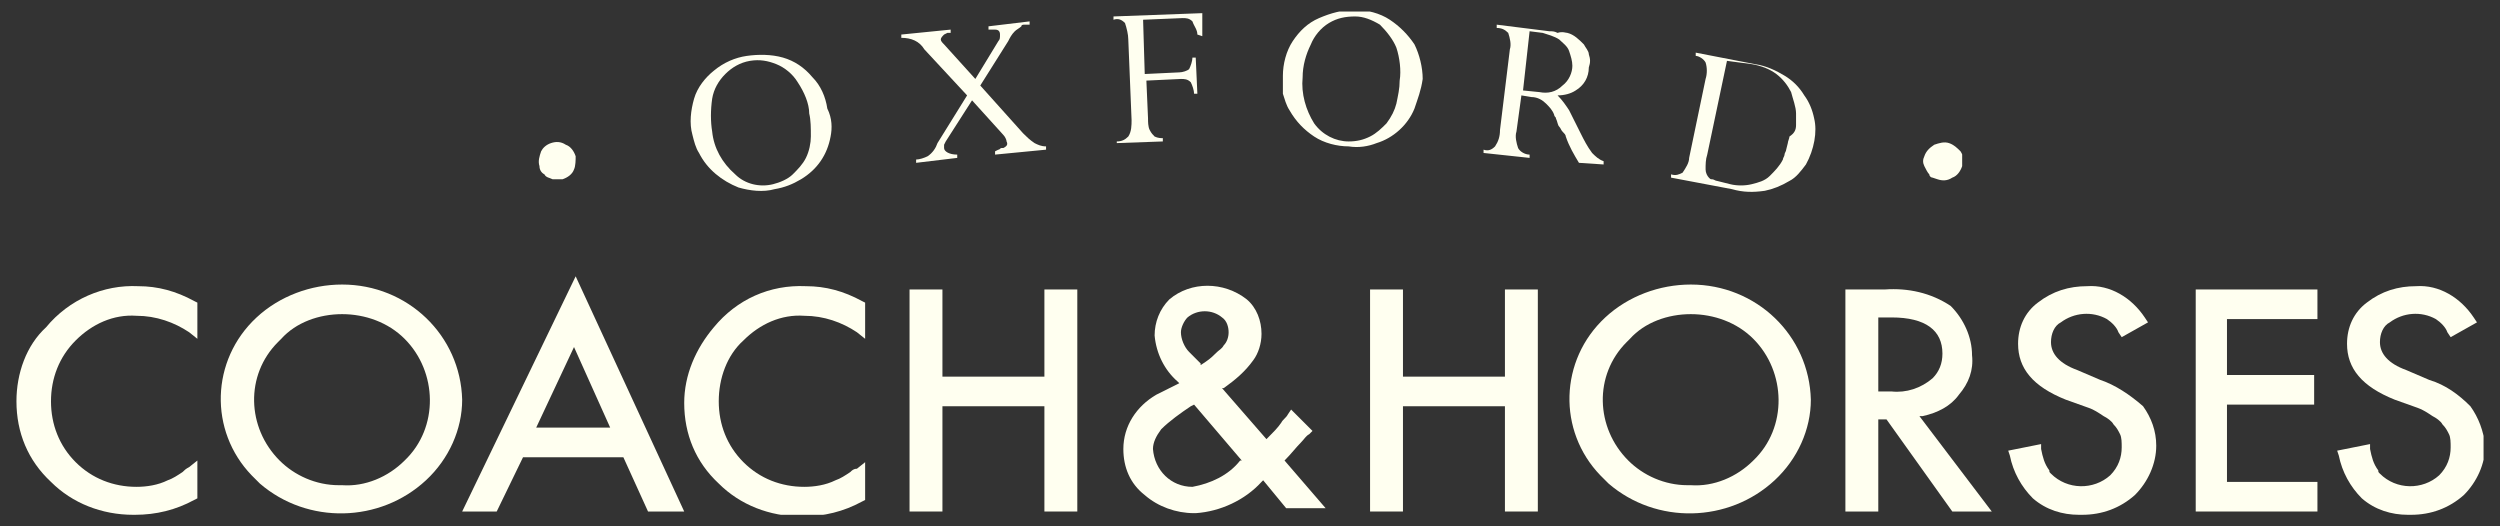
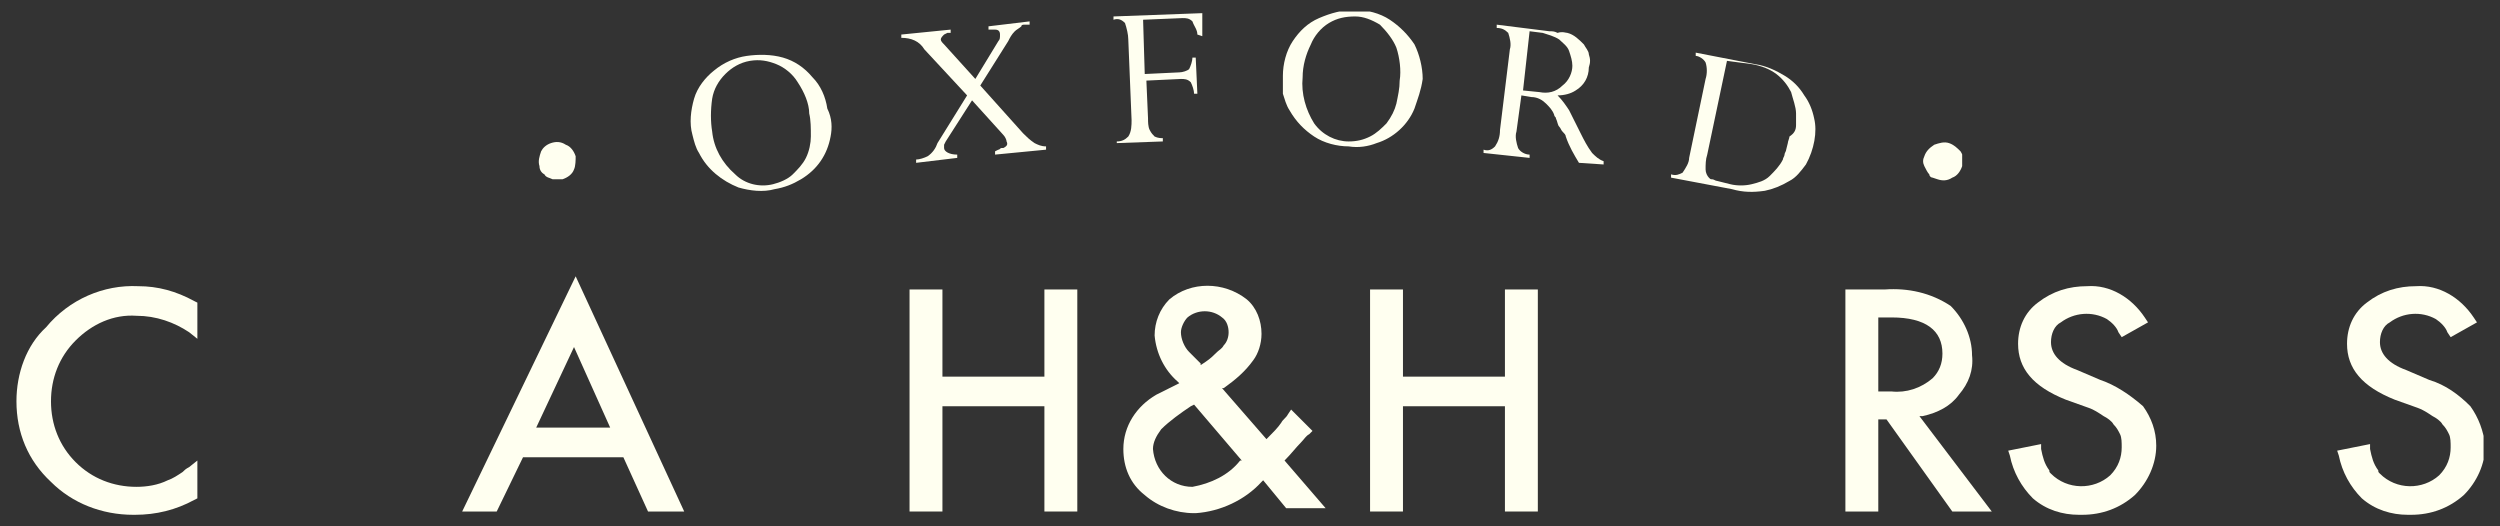
<svg xmlns="http://www.w3.org/2000/svg" xmlns:xlink="http://www.w3.org/1999/xlink" version="1.1" id="Group_42" x="0px" y="0px" viewBox="0 0 152 32" style="enable-background:new 0 0 152 32;" xml:space="preserve">
  <rect x="0" y="0" width="152" height="32" fill="#333333" stroke="none" />
  <style type="text/css">
	.st0{fill:#FFFFF0;}
	.st1{clip-path:url(#SVGID_00000003105811106014912820000018435526969945603763_);}
	.st2{clip-path:url(#SVGID_00000070826263099164728570000015481159663049197227_);}
</style>
-   <path id="Path_52" class="st0" d="M133.5,17.6v13.5h7.4v-1.8h-5.5v-4.7h5.3v-1.8h-5.3v-3.4h5.5v-1.8H133.5z" />
  <g id="Group_43" transform="translate(0 0)">
    <g>
      <defs>
        <rect id="SVGID_1_" x="1" y="16.8" width="150" height="14.5" />
      </defs>
      <clipPath id="SVGID_00000037680599861380121530000015395066421439639211_">
        <use xlink:href="#SVGID_1_" style="overflow:visible;" />
      </clipPath>
      <g id="Group_42-2" style="clip-path:url(#SVGID_00000037680599861380121530000015395066421439639211_);">
        <path id="Path_53" class="st0" d="M11.1,28.7c-0.3,0.2-0.6,0.4-0.9,0.5c-0.6,0.3-1.3,0.4-1.9,0.4c-1.4,0-2.7-0.5-3.7-1.5     c-1-1-1.5-2.3-1.5-3.7c0-1.4,0.5-2.7,1.5-3.7c1-1,2.3-1.6,3.7-1.5c1.2,0,2.3,0.4,3.2,1l0.5,0.4v-2.2l-0.2-0.1     c-1.1-0.6-2.2-0.9-3.4-0.9l0,0c-2.1-0.1-4.2,0.8-5.6,2.5C1.6,21,1,22.7,1,24.4c0,1.9,0.7,3.6,2.1,4.9c1.3,1.3,3.1,2,5,2h0.1     c1.3,0,2.5-0.3,3.6-0.9l0.2-0.1v-2.3l-0.5,0.4C11.3,28.5,11.2,28.6,11.1,28.7" />
-         <path id="Path_54" class="st0" d="M20.8,17.3c-1.9,0-3.8,0.7-5.2,2c-2.8,2.6-2.9,6.9-0.3,9.6c0.1,0.1,0.2,0.2,0.2,0.2     c0.1,0.1,0.2,0.2,0.3,0.3c2.9,2.5,7.3,2.4,10.1-0.2c1.4-1.3,2.2-3.1,2.2-4.9C28,20.4,24.8,17.3,20.8,17.3 M20.8,19.1L20.8,19.1     c1.4,0,2.8,0.5,3.8,1.5c2,2,2.1,5.4,0,7.4c-1,1-2.4,1.6-3.8,1.5h-0.2c-1.4,0-2.7-0.6-3.6-1.5c-2-2-2.1-5.2-0.1-7.2     c0.1-0.1,0.1-0.1,0.2-0.2C18,19.6,19.4,19.1,20.8,19.1" />
-         <path id="Path_55" class="st0" d="M102.8,17.3c-1.9,0-3.8,0.7-5.2,2c-2.8,2.6-2.9,6.9-0.3,9.6c0.1,0.1,0.2,0.2,0.2,0.2     c0.1,0.1,0.2,0.2,0.3,0.3c2.9,2.5,7.3,2.4,10.1-0.2c1.4-1.3,2.2-3.1,2.2-4.9C110,20.4,106.8,17.3,102.8,17.3 M102.8,19.1     L102.8,19.1c1.4,0,2.8,0.5,3.8,1.5c2,2,2.1,5.4,0,7.4c-1,1-2.4,1.6-3.8,1.5h-0.2c-1.4,0-2.7-0.6-3.6-1.5c-2-2-2.1-5.2-0.1-7.2     c0.1-0.1,0.1-0.1,0.2-0.2C100,19.6,101.4,19.1,102.8,19.1" />
        <path id="Path_56" class="st0" d="M28.1,31.1h2.1l1.6-3.3h6.1l1.5,3.3h2.2l-6.6-14.3L28.1,31.1z M34.9,21.1l2.2,4.9h-4.5     L34.9,21.1z" />
-         <path id="Path_57" class="st0" d="M51.7,28.7c-0.3,0.2-0.6,0.4-0.9,0.5c-0.6,0.3-1.3,0.4-1.9,0.4c-1.4,0-2.7-0.5-3.7-1.5     c-1-1-1.5-2.3-1.5-3.7c0-1.4,0.5-2.8,1.5-3.7c1-1,2.3-1.6,3.7-1.5c1.2,0,2.3,0.4,3.2,1l0.5,0.4v-2.2l-0.2-0.1     c-1.1-0.6-2.2-0.9-3.4-0.9l0,0c-2.2-0.1-4.2,0.8-5.6,2.5c-1.1,1.3-1.8,2.9-1.8,4.6c0,1.9,0.7,3.6,2.1,4.9c1.3,1.3,3.1,2,5,2h0.1     c1.3,0,2.5-0.3,3.6-0.9l0.2-0.1v-2.3l-0.5,0.4C51.9,28.5,51.8,28.6,51.7,28.7" />
        <path id="Path_58" class="st0" d="M63.5,22.9h-6.2v-5.3h-2v13.5h2v-6.4h6.2v6.4h2V17.6h-2V22.9z" />
        <path id="Path_59" class="st0" d="M91.5,22.9h-6.2v-5.3h-2v13.5h2v-6.4h6.2v6.4h2V17.6h-2V22.9z" />
        <path id="Path_60" class="st0" d="M78.1,28c0.4-0.4,0.7-0.8,1-1.1c0.2-0.2,0.3-0.4,0.5-0.5l0.2-0.2l-1.3-1.3l-0.2,0.3     c-0.1,0.2-0.3,0.3-0.4,0.5c-0.2,0.3-0.5,0.6-0.8,0.9l-0.1,0.1l-2.7-3.1l0.1,0c0.7-0.5,1.3-1,1.8-1.7c0.3-0.4,0.5-1,0.5-1.6     c0-0.8-0.3-1.6-0.9-2.1c-1.4-1.1-3.4-1.1-4.7,0c-0.6,0.6-0.9,1.4-0.9,2.2c0.1,1.1,0.6,2.1,1.4,2.8l0.1,0.1L70.3,24     c-1.2,0.7-2,1.9-2,3.3c0,1.1,0.4,2.1,1.3,2.8c0.8,0.7,1.9,1.1,3,1.1h0.1c1.5-0.1,3-0.8,4-1.9l0.1-0.1l1.4,1.7h2.4L78.1,28     L78.1,28z M72.3,21.4c-0.3-0.3-0.5-0.8-0.5-1.2c0-0.3,0.2-0.7,0.4-0.9c0.6-0.5,1.5-0.5,2.1,0c0.3,0.2,0.4,0.6,0.4,0.9     c0,0.3-0.1,0.6-0.3,0.8c-0.1,0.2-0.3,0.3-0.4,0.4c-0.2,0.2-0.4,0.4-0.7,0.6L73,22.2l0-0.1c0,0-0.1-0.1-0.1-0.1L72.3,21.4z      M72.6,24.6l2.9,3.4L75.4,28c-0.7,0.9-1.8,1.4-2.9,1.6h0c-1.3,0-2.3-1-2.4-2.3c0-0.4,0.2-0.8,0.5-1.2c0.5-0.5,1.2-1,1.8-1.4     L72.6,24.6z" />
        <path id="Path_61" class="st0" d="M116.9,25.3c0.9-0.2,1.7-0.6,2.2-1.3c0.6-0.7,0.9-1.5,0.8-2.4c0-1.1-0.5-2.2-1.3-3     c-1.2-0.8-2.6-1.1-4-1h-2.4v13.5h2v-5.6h0.5l4,5.6h2.4l-4.4-5.8L116.9,25.3z M118.1,21.5c0,0.6-0.2,1.1-0.6,1.5     c-0.7,0.6-1.6,0.9-2.5,0.8h-0.8v-4.5h0.8C117.1,19.3,118.1,20.1,118.1,21.5" />
        <path id="Path_62" class="st0" d="M127.7,23.1l-1.4-0.6c-1.1-0.4-1.6-1-1.6-1.7c0-0.5,0.2-1,0.6-1.2c0.8-0.6,1.9-0.7,2.8-0.2     c0.3,0.2,0.6,0.5,0.7,0.8l0.2,0.3l1.6-0.9l-0.2-0.3c-0.8-1.2-2.1-2-3.5-1.9c-1.1,0-2.1,0.3-3,1c-0.8,0.6-1.2,1.5-1.2,2.5     c0,1.5,0.9,2.6,2.9,3.4l1.4,0.5c0.3,0.1,0.6,0.3,0.9,0.5c0.2,0.1,0.5,0.3,0.6,0.5c0.2,0.2,0.3,0.4,0.4,0.6     c0.1,0.2,0.1,0.5,0.1,0.8c0,0.6-0.2,1.2-0.7,1.7c-1,0.9-2.6,0.9-3.6-0.1c-0.1-0.1-0.1-0.1-0.1-0.2c-0.3-0.4-0.4-0.8-0.5-1.3     l0-0.3l-2,0.4l0.1,0.3c0.2,1,0.7,1.9,1.4,2.6c0.8,0.7,1.8,1,2.8,1c0.1,0,0.1,0,0.2,0c1.2,0,2.3-0.4,3.2-1.2     c0.8-0.8,1.3-1.9,1.3-3c0-0.9-0.3-1.7-0.8-2.4C129.5,24,128.6,23.4,127.7,23.1" />
        <path id="Path_63" class="st0" d="M150.2,24.7c-0.7-0.7-1.5-1.3-2.5-1.6l-1.4-0.6c-1.1-0.4-1.6-1-1.6-1.7c0-0.5,0.2-1,0.6-1.2     c0.8-0.6,1.9-0.7,2.8-0.2c0.3,0.2,0.6,0.5,0.7,0.8l0.2,0.3l1.6-0.9l-0.2-0.3c-0.8-1.2-2.1-2-3.5-1.9c-1.1,0-2.1,0.3-3,1     c-0.8,0.6-1.2,1.5-1.2,2.5c0,1.5,0.9,2.6,2.9,3.4l1.4,0.5c0.3,0.1,0.6,0.3,0.9,0.5c0.2,0.1,0.5,0.3,0.6,0.5     c0.2,0.2,0.3,0.4,0.4,0.6c0.1,0.2,0.1,0.5,0.1,0.8c0,0.6-0.2,1.2-0.7,1.7c-1,0.9-2.6,0.9-3.6-0.1c-0.1-0.1-0.1-0.1-0.1-0.2     c-0.3-0.4-0.4-0.8-0.5-1.3l0-0.3l-2,0.4l0.1,0.3c0.2,1,0.7,1.9,1.4,2.6c0.8,0.7,1.8,1,2.8,1c0.1,0,0.1,0,0.2,0     c1.2,0,2.3-0.4,3.2-1.2c0.8-0.8,1.3-1.9,1.3-3C151,26.2,150.7,25.4,150.2,24.7" />
      </g>
    </g>
  </g>
  <g>
    <defs>
      <rect id="SVGID_00000126320495055464539100000013687269457373286033_" x="32.7" y="0.7" width="86.6" height="11" />
    </defs>
    <clipPath id="SVGID_00000147924593611731799650000002387318580017143979_">
      <use xlink:href="#SVGID_00000126320495055464539100000013687269457373286033_" style="overflow:visible;" />
    </clipPath>
    <g id="Group_45" transform="translate(0 0)" style="clip-path:url(#SVGID_00000147924593611731799650000002387318580017143979_);">
      <path id="Path_64" class="st0" d="M34.9,10.3c-0.1,0.3-0.4,0.5-0.7,0.6l-0.3,0c-0.1,0-0.2,0-0.3,0c-0.2-0.1-0.4-0.1-0.5-0.3    c-0.2-0.1-0.3-0.3-0.3-0.5c-0.1-0.3,0-0.6,0.1-0.9C33,9,33.2,8.8,33.5,8.7c0.3-0.1,0.6-0.1,0.9,0.1c0.3,0.1,0.5,0.4,0.6,0.7    C35,9.7,35,10.1,34.9,10.3" />
      <path id="Path_65" class="st0" d="M50.5,8.3c-0.2,1.1-0.8,2-1.8,2.6c-0.5,0.3-1,0.5-1.6,0.6c-0.7,0.2-1.5,0.1-2.2-0.1    c-1-0.4-1.9-1.1-2.4-2.1c-0.2-0.3-0.3-0.7-0.4-1.1c-0.2-0.7-0.1-1.5,0.1-2.2c0.2-0.7,0.7-1.3,1.2-1.7c0.6-0.5,1.3-0.8,2-0.9    c0.7-0.1,1.5-0.1,2.2,0.1c0.7,0.2,1.3,0.6,1.8,1.2c0.5,0.5,0.8,1.2,0.9,1.9C50.6,7.2,50.6,7.8,50.5,8.3 M48.5,5    c-0.3-0.5-0.8-0.9-1.3-1.1c-0.5-0.2-1-0.3-1.6-0.2c-0.6,0.1-1.1,0.4-1.5,0.8c-0.4,0.4-0.7,0.9-0.8,1.5c-0.1,0.7-0.1,1.4,0,2    c0.1,1,0.6,1.9,1.4,2.6c0.6,0.6,1.5,0.8,2.3,0.6c0.4-0.1,0.9-0.3,1.2-0.6c0.3-0.3,0.6-0.6,0.8-1c0.2-0.4,0.3-0.9,0.3-1.3    c0-0.5,0-1-0.1-1.4C49.2,6.3,48.9,5.6,48.5,5" />
      <path id="Path_66" class="st0" d="M60.5,9.4l0-0.2l0.2-0.1c0.1,0,0.1-0.1,0.2-0.1c0,0,0,0,0.1,0c0.2-0.1,0.3-0.2,0.2-0.4    c0-0.1-0.1-0.3-0.2-0.4l-1.9-2.1l-1.6,2.5l-0.1,0.2c0,0.1,0,0.2,0,0.2c0,0.2,0.3,0.4,0.8,0.4l0,0.2l-2.5,0.3l0-0.2    c0.2,0,0.5-0.1,0.7-0.2c0.3-0.2,0.5-0.5,0.6-0.8l1.8-2.9L56.2,3c-0.3-0.5-0.8-0.7-1.4-0.7l0-0.2l3-0.3l0,0.2c-0.1,0-0.1,0-0.2,0    l-0.2,0.1c-0.1,0.1-0.2,0.2-0.2,0.3c0,0.1,0.1,0.2,0.2,0.3l1.9,2.1l1.4-2.3c0.1-0.1,0.1-0.2,0.1-0.4c0-0.2-0.1-0.3-0.3-0.3l-0.2,0    l-0.2,0l0-0.2l2.5-0.3l0,0.2c-0.1,0-0.2,0-0.3,0c-0.1,0-0.2,0-0.2,0.1c-0.1,0.1-0.3,0.2-0.4,0.3c-0.2,0.2-0.3,0.4-0.4,0.6    l-1.7,2.7l2.6,2.9c0.2,0.2,0.4,0.4,0.7,0.6c0.2,0.1,0.4,0.2,0.7,0.2l0,0.2L60.5,9.4z" />
      <path id="Path_67" class="st0" d="M72.8,2.1c0-0.3-0.2-0.5-0.3-0.8c-0.2-0.2-0.4-0.2-0.6-0.2l-2.4,0.1l0.1,3.3l2.1-0.1    c0.2,0,0.5-0.1,0.6-0.2c0.1-0.2,0.2-0.5,0.2-0.7l0.2,0l0.1,2.2l-0.2,0c0-0.2-0.1-0.5-0.2-0.7c-0.2-0.2-0.4-0.2-0.6-0.2l-2.1,0.1    l0.1,2.3c0,0.2,0,0.5,0.1,0.7c0.1,0.2,0.2,0.3,0.3,0.4c0.2,0.1,0.4,0.1,0.5,0.1l0,0.2l-2.8,0.1V8.6c0.3,0,0.5-0.1,0.7-0.3    c0.2-0.3,0.2-0.7,0.2-1l-0.2-4.9c0-0.3-0.1-0.7-0.2-1c-0.2-0.2-0.4-0.3-0.7-0.2l0-0.2l5.4-0.2l0,1.4L72.8,2.1z" />
      <path id="Path_68" class="st0" d="M86,6.6c-0.4,1-1.3,1.8-2.3,2.1C83.2,8.9,82.6,9,82,8.9c-0.7,0-1.5-0.2-2.1-0.6    c-0.6-0.4-1.1-0.9-1.5-1.6c-0.2-0.3-0.3-0.7-0.4-1C78,5.3,78,5,78,4.6c0-0.7,0.2-1.5,0.6-2.1c0.4-0.6,0.9-1.1,1.6-1.4    c0.7-0.3,1.4-0.5,2.2-0.5c0.7,0,1.5,0.2,2.1,0.6c0.6,0.4,1.1,0.9,1.5,1.5c0.3,0.6,0.5,1.4,0.5,2.1C86.4,5.5,86.2,6,86,6.6     M84.9,2.9c-0.2-0.5-0.6-1-1-1.4C83.4,1.2,82.9,1,82.4,1c-0.6,0-1.1,0.1-1.6,0.4c-0.5,0.3-0.9,0.8-1.1,1.3c-0.3,0.6-0.5,1.3-0.5,2    c-0.1,1,0.2,2,0.7,2.8c0.5,0.7,1.3,1.1,2.1,1.1c0.5,0,0.9-0.1,1.3-0.3c0.4-0.2,0.7-0.5,1-0.8c0.3-0.4,0.5-0.8,0.6-1.2    c0.1-0.5,0.2-0.9,0.2-1.4C85.2,4.3,85.1,3.5,84.9,2.9" />
      <path id="Path_69" class="st0" d="M96,9.9c-0.3-0.5-0.6-1-0.8-1.6c0-0.1-0.1-0.2-0.2-0.3c-0.1-0.1-0.1-0.2-0.2-0.3    c-0.1-0.1-0.1-0.3-0.2-0.5c0-0.1-0.1-0.1-0.1-0.2c-0.1-0.3-0.3-0.5-0.5-0.7c-0.2-0.2-0.5-0.4-0.9-0.4l-0.6-0.1L92.2,8    c-0.1,0.3,0,0.7,0.1,1c0.1,0.2,0.4,0.4,0.7,0.4l0,0.2l-2.8-0.3l0-0.2c0.3,0.1,0.5,0,0.7-0.2c0.2-0.3,0.3-0.6,0.3-1l0.6-4.9    c0.1-0.3,0-0.7-0.1-1c-0.2-0.2-0.4-0.3-0.7-0.3l0-0.2l3.2,0.4c0.2,0,0.3,0,0.5,0.1C95,1.9,95.2,2,95.3,2c0.4,0.1,0.7,0.4,1,0.7    c0.1,0.2,0.3,0.4,0.3,0.6c0.1,0.3,0.1,0.5,0,0.8c0,0.6-0.3,1.1-0.8,1.4c-0.3,0.2-0.7,0.3-1.1,0.3c0.3,0.3,0.5,0.6,0.7,0.9l0.3,0.6    l0.4,0.8c0.2,0.4,0.4,0.8,0.7,1.2c0.2,0.2,0.4,0.4,0.7,0.5l0,0.2L96,9.9z M95.4,3.1c-0.1-0.3-0.4-0.5-0.6-0.7    c-0.3-0.2-0.7-0.3-1-0.4L93,1.9l-0.4,3.6l1,0.1c0.5,0.1,1,0,1.4-0.4c0.4-0.3,0.6-0.8,0.6-1.2C95.6,3.7,95.5,3.4,95.4,3.1" />
      <path id="Path_70" class="st0" d="M109.8,10c-0.3,0.4-0.6,0.8-1,1c-0.5,0.3-1,0.5-1.5,0.6c-0.7,0.1-1.3,0.1-2-0.1l-3.7-0.7l0-0.2    c0.3,0.1,0.5,0,0.7-0.1c0.2-0.3,0.4-0.6,0.4-0.9l1-4.8c0.1-0.3,0.1-0.7,0-1c-0.1-0.2-0.4-0.4-0.6-0.4l0-0.2l3.6,0.7    c0.7,0.1,1.3,0.4,1.8,0.7c0.5,0.3,0.9,0.7,1.2,1.2c0.3,0.4,0.5,0.9,0.6,1.4C110.5,8,110.3,9.1,109.8,10 M109.2,7.6    c0-0.3,0-0.5,0-0.7c0-0.4-0.2-0.9-0.3-1.3c-0.2-0.4-0.5-0.8-0.9-1.1c-0.4-0.3-0.9-0.5-1.5-0.6L105,3.7l-1.2,5.7    c-0.1,0.3-0.1,0.6-0.1,0.9c0,0.2,0.1,0.4,0.2,0.5c0.1,0.1,0.1,0.1,0.2,0.1c0.1,0,0.2,0.1,0.3,0.1l0.8,0.2c0.4,0.1,0.9,0.1,1.3,0    c0.4-0.1,0.8-0.2,1.1-0.5c0.3-0.3,0.6-0.6,0.8-1c0-0.1,0.1-0.2,0.1-0.3c0-0.1,0.1-0.2,0.1-0.3l0.1-0.4c0-0.1,0.1-0.3,0.1-0.4    C109.1,8.1,109.2,7.9,109.2,7.6" />
      <path id="Path_71" class="st0" d="M118.7,10.8c-0.3,0.2-0.6,0.2-0.9,0.1l-0.3-0.1c-0.1,0-0.2-0.1-0.2-0.2    c-0.1-0.1-0.2-0.3-0.3-0.5c-0.1-0.2-0.1-0.4,0-0.6c0.1-0.3,0.3-0.5,0.6-0.7c0.3-0.1,0.6-0.2,0.9-0.1c0.3,0.1,0.5,0.3,0.7,0.5    c0.2,0.3,0.2,0.6,0.1,0.9C119.2,10.4,119,10.7,118.7,10.8" />
    </g>
  </g>
</svg>